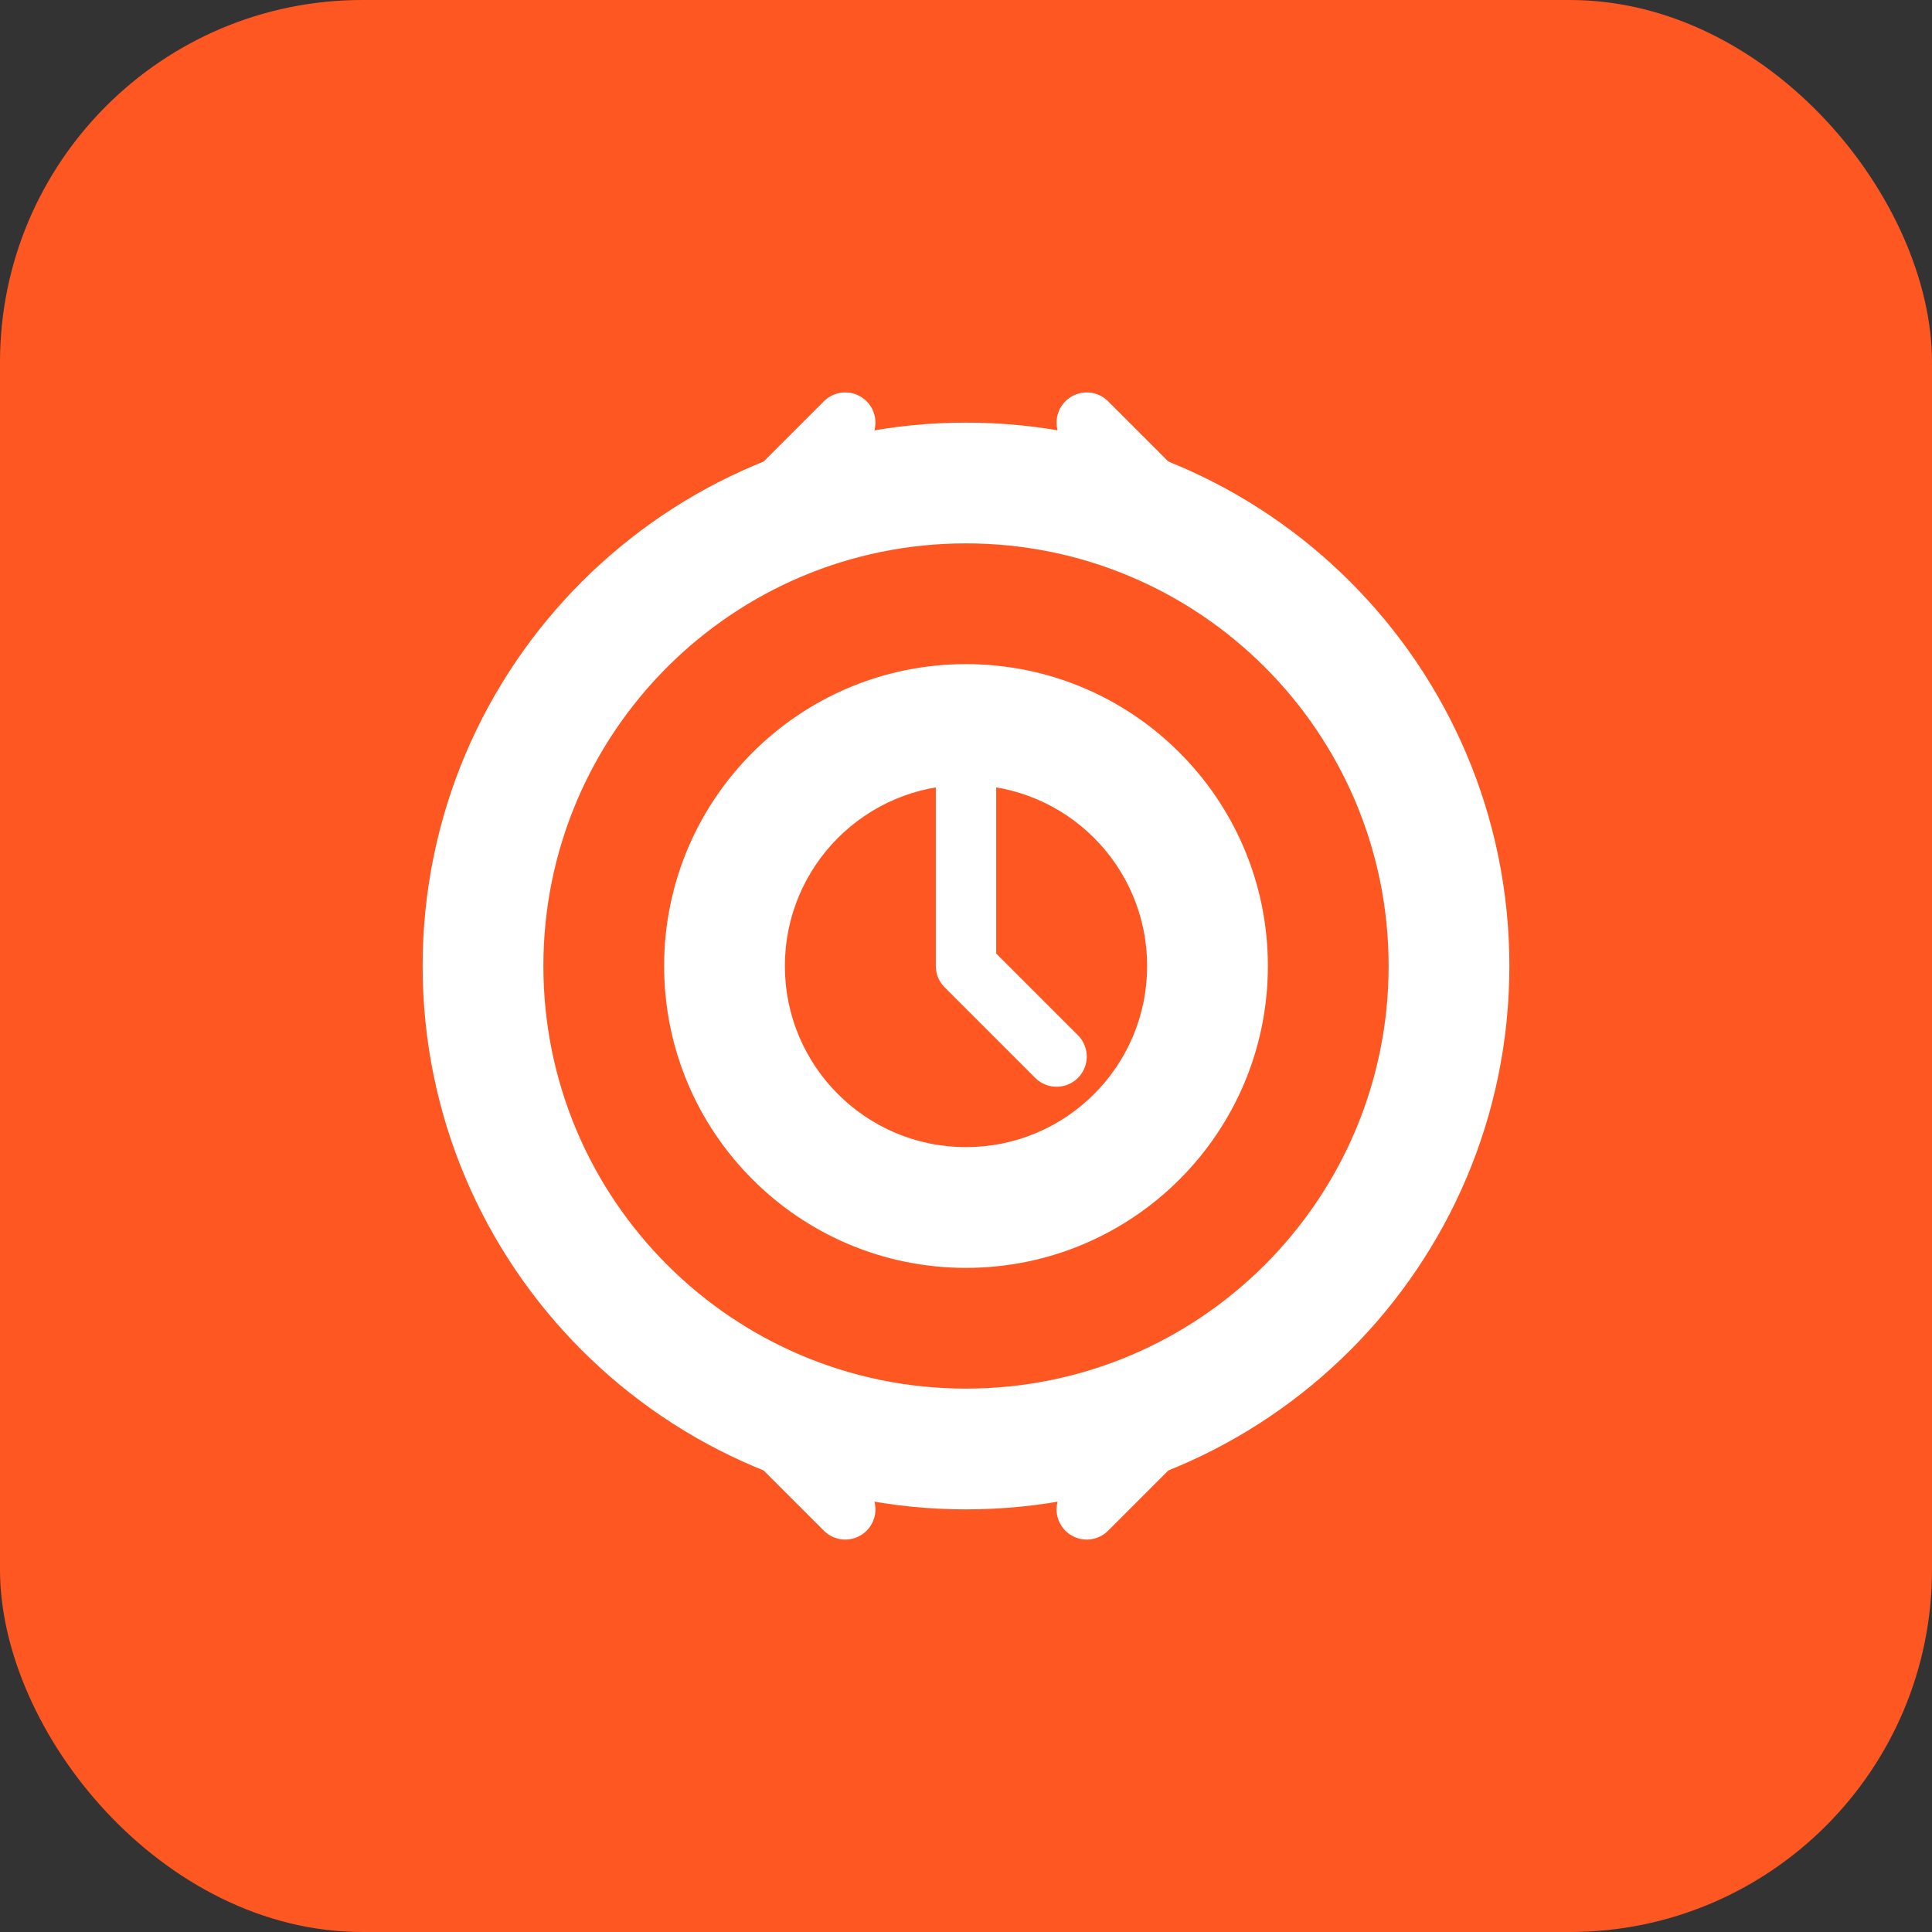
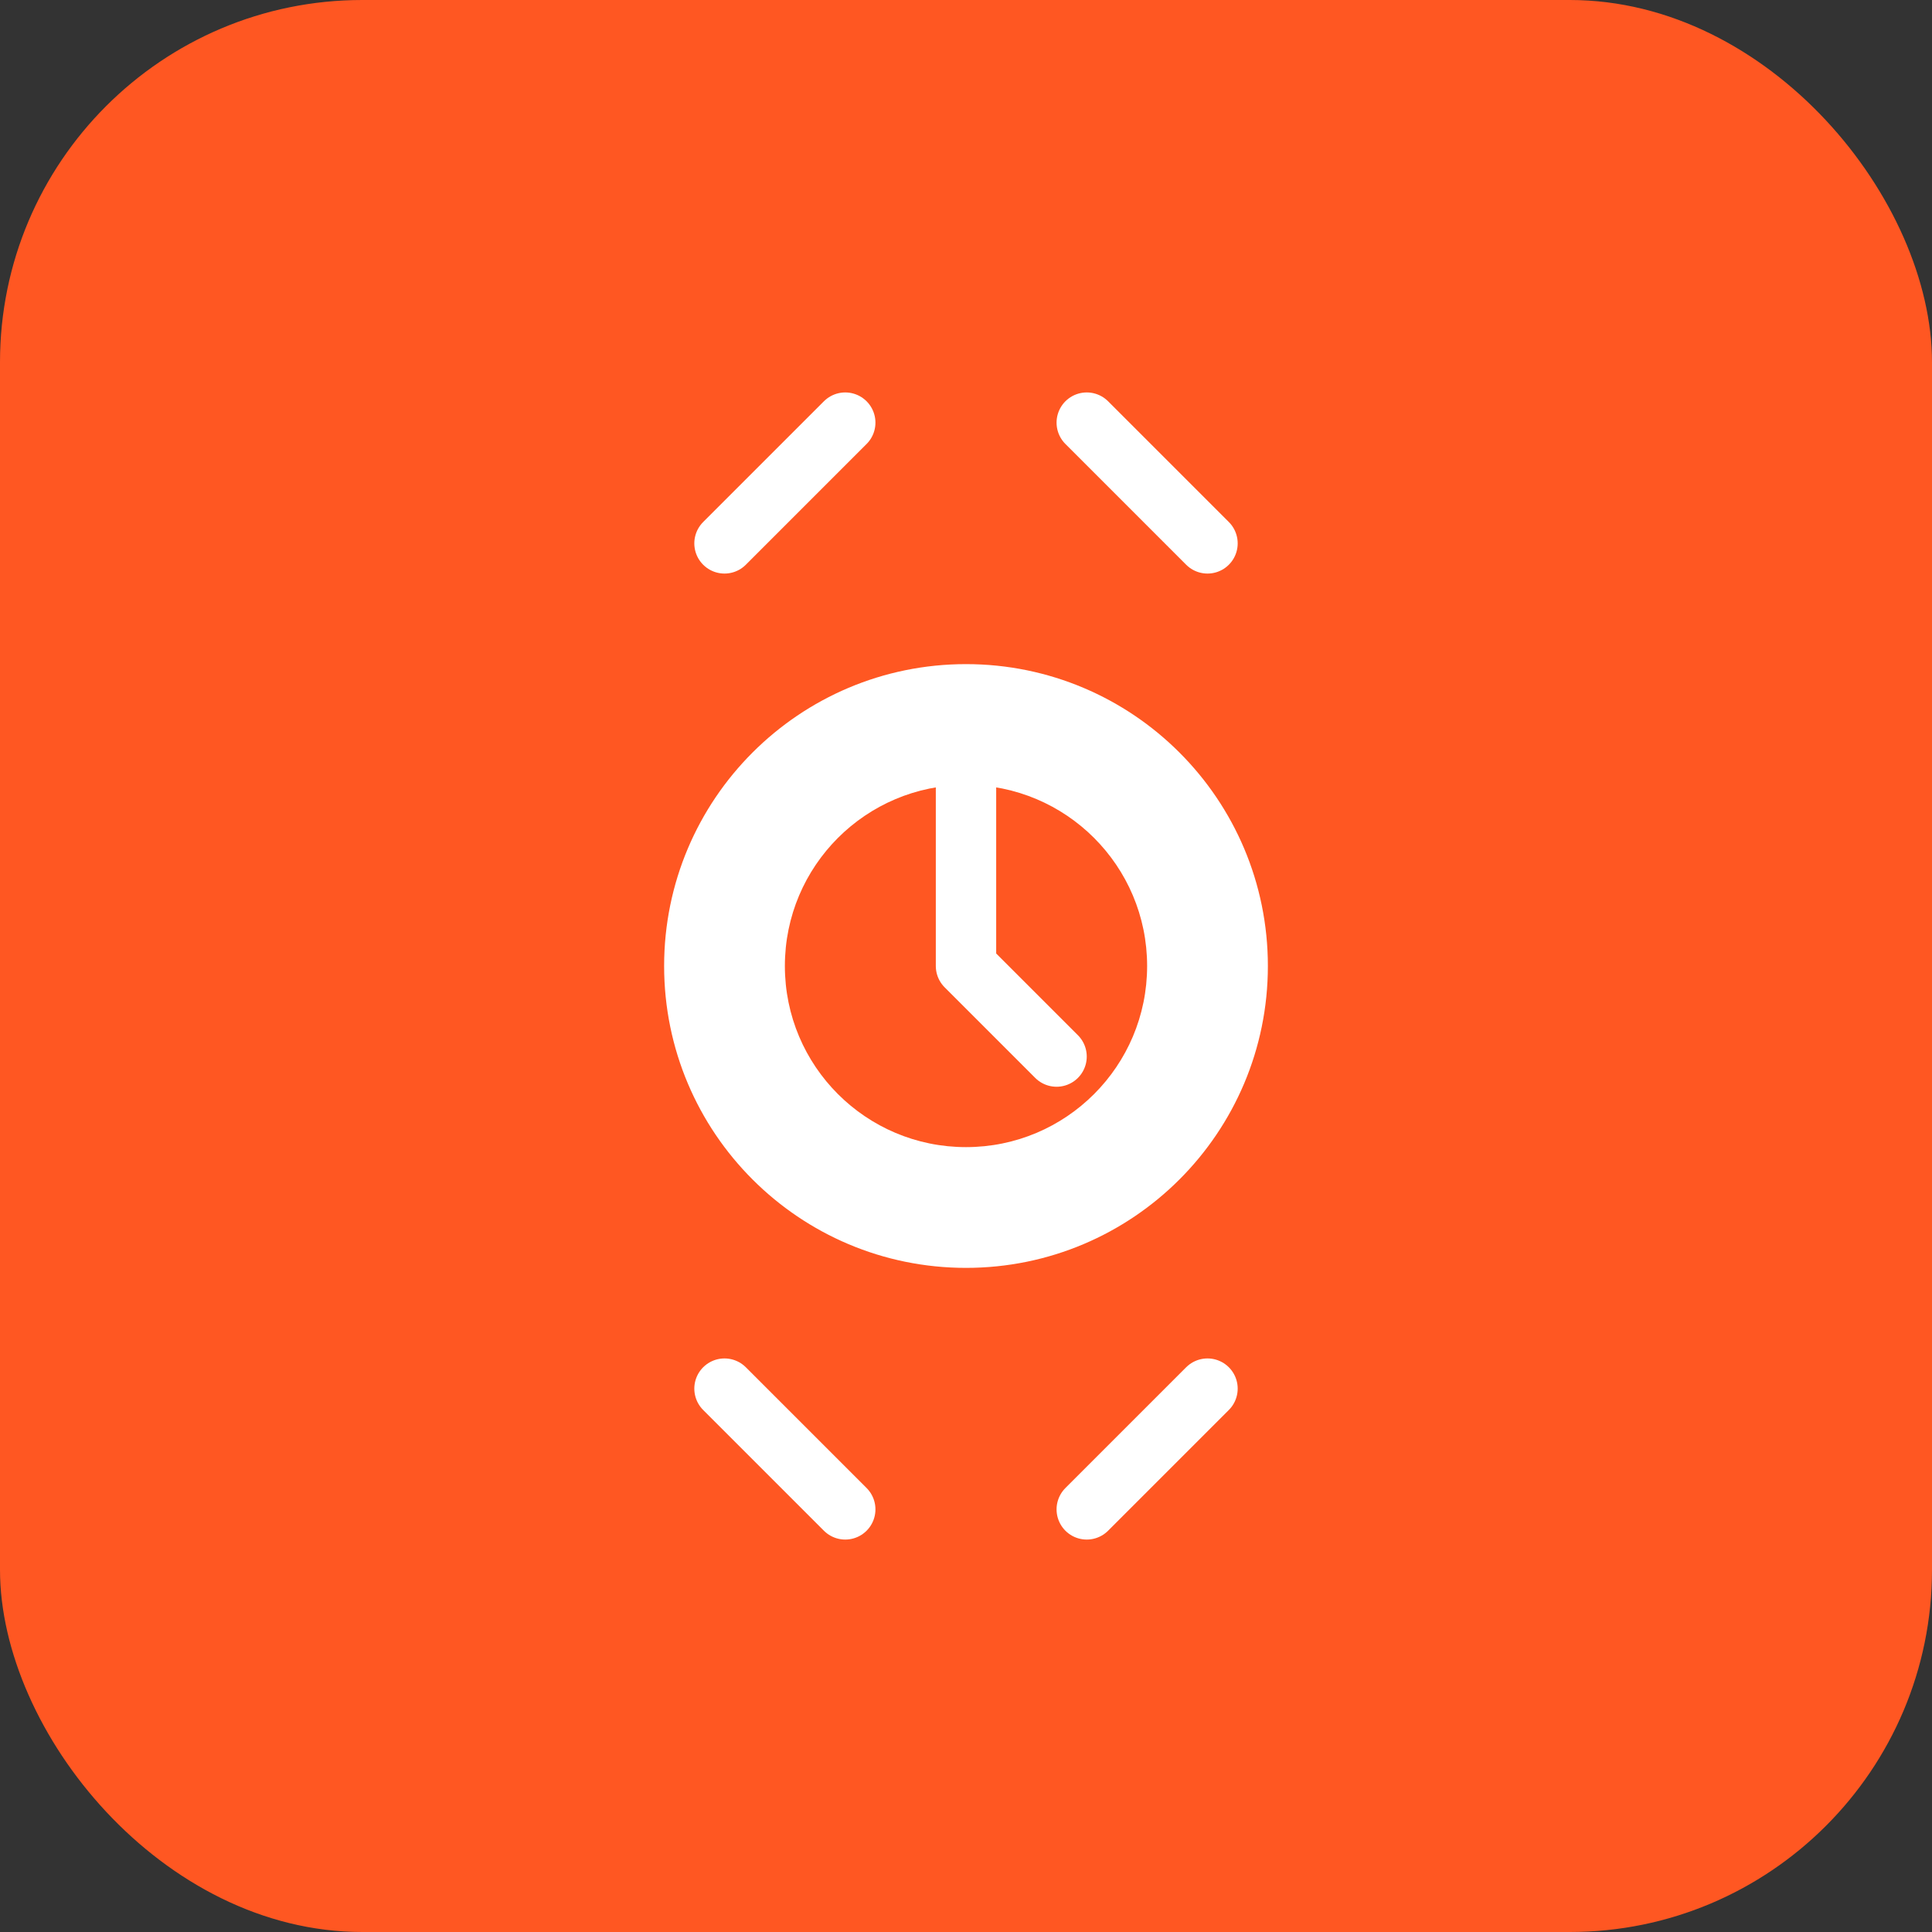
<svg xmlns="http://www.w3.org/2000/svg" width="64" height="64" viewBox="0 0 64 64" fill="none">
  <rect x="0" y="0" width="64" height="64" fill="#333333" stroke="none" />
  <rect width="64" height="64" rx="12" fill="#FF5722" />
-   <path d="M32 14C22.059 14 14 22.059 14 32C14 41.941 22.059 50 32 50C41.941 50 50 41.941 50 32C50 22.059 41.941 14 32 14ZM32 18C39.732 18 46 24.268 46 32C46 39.732 39.732 46 32 46C24.268 46 18 39.732 18 32C18 24.268 24.268 18 32 18Z" fill="white" />
  <path d="M32 22C26.477 22 22 26.477 22 32C22 37.523 26.477 42 32 42C37.523 42 42 37.523 42 32C42 26.477 37.523 22 32 22ZM32 26C35.314 26 38 28.686 38 32C38 35.314 35.314 38 32 38C28.686 38 26 35.314 26 32C26 28.686 28.686 26 32 26Z" fill="white" />
  <path d="M24 18L28 14M40 18L36 14M24 46L28 50M40 46L36 50" stroke="white" stroke-width="2" stroke-linecap="round" />
  <path d="M32 26V32L35 35" stroke="white" stroke-width="2" stroke-linecap="round" stroke-linejoin="round" />
</svg>